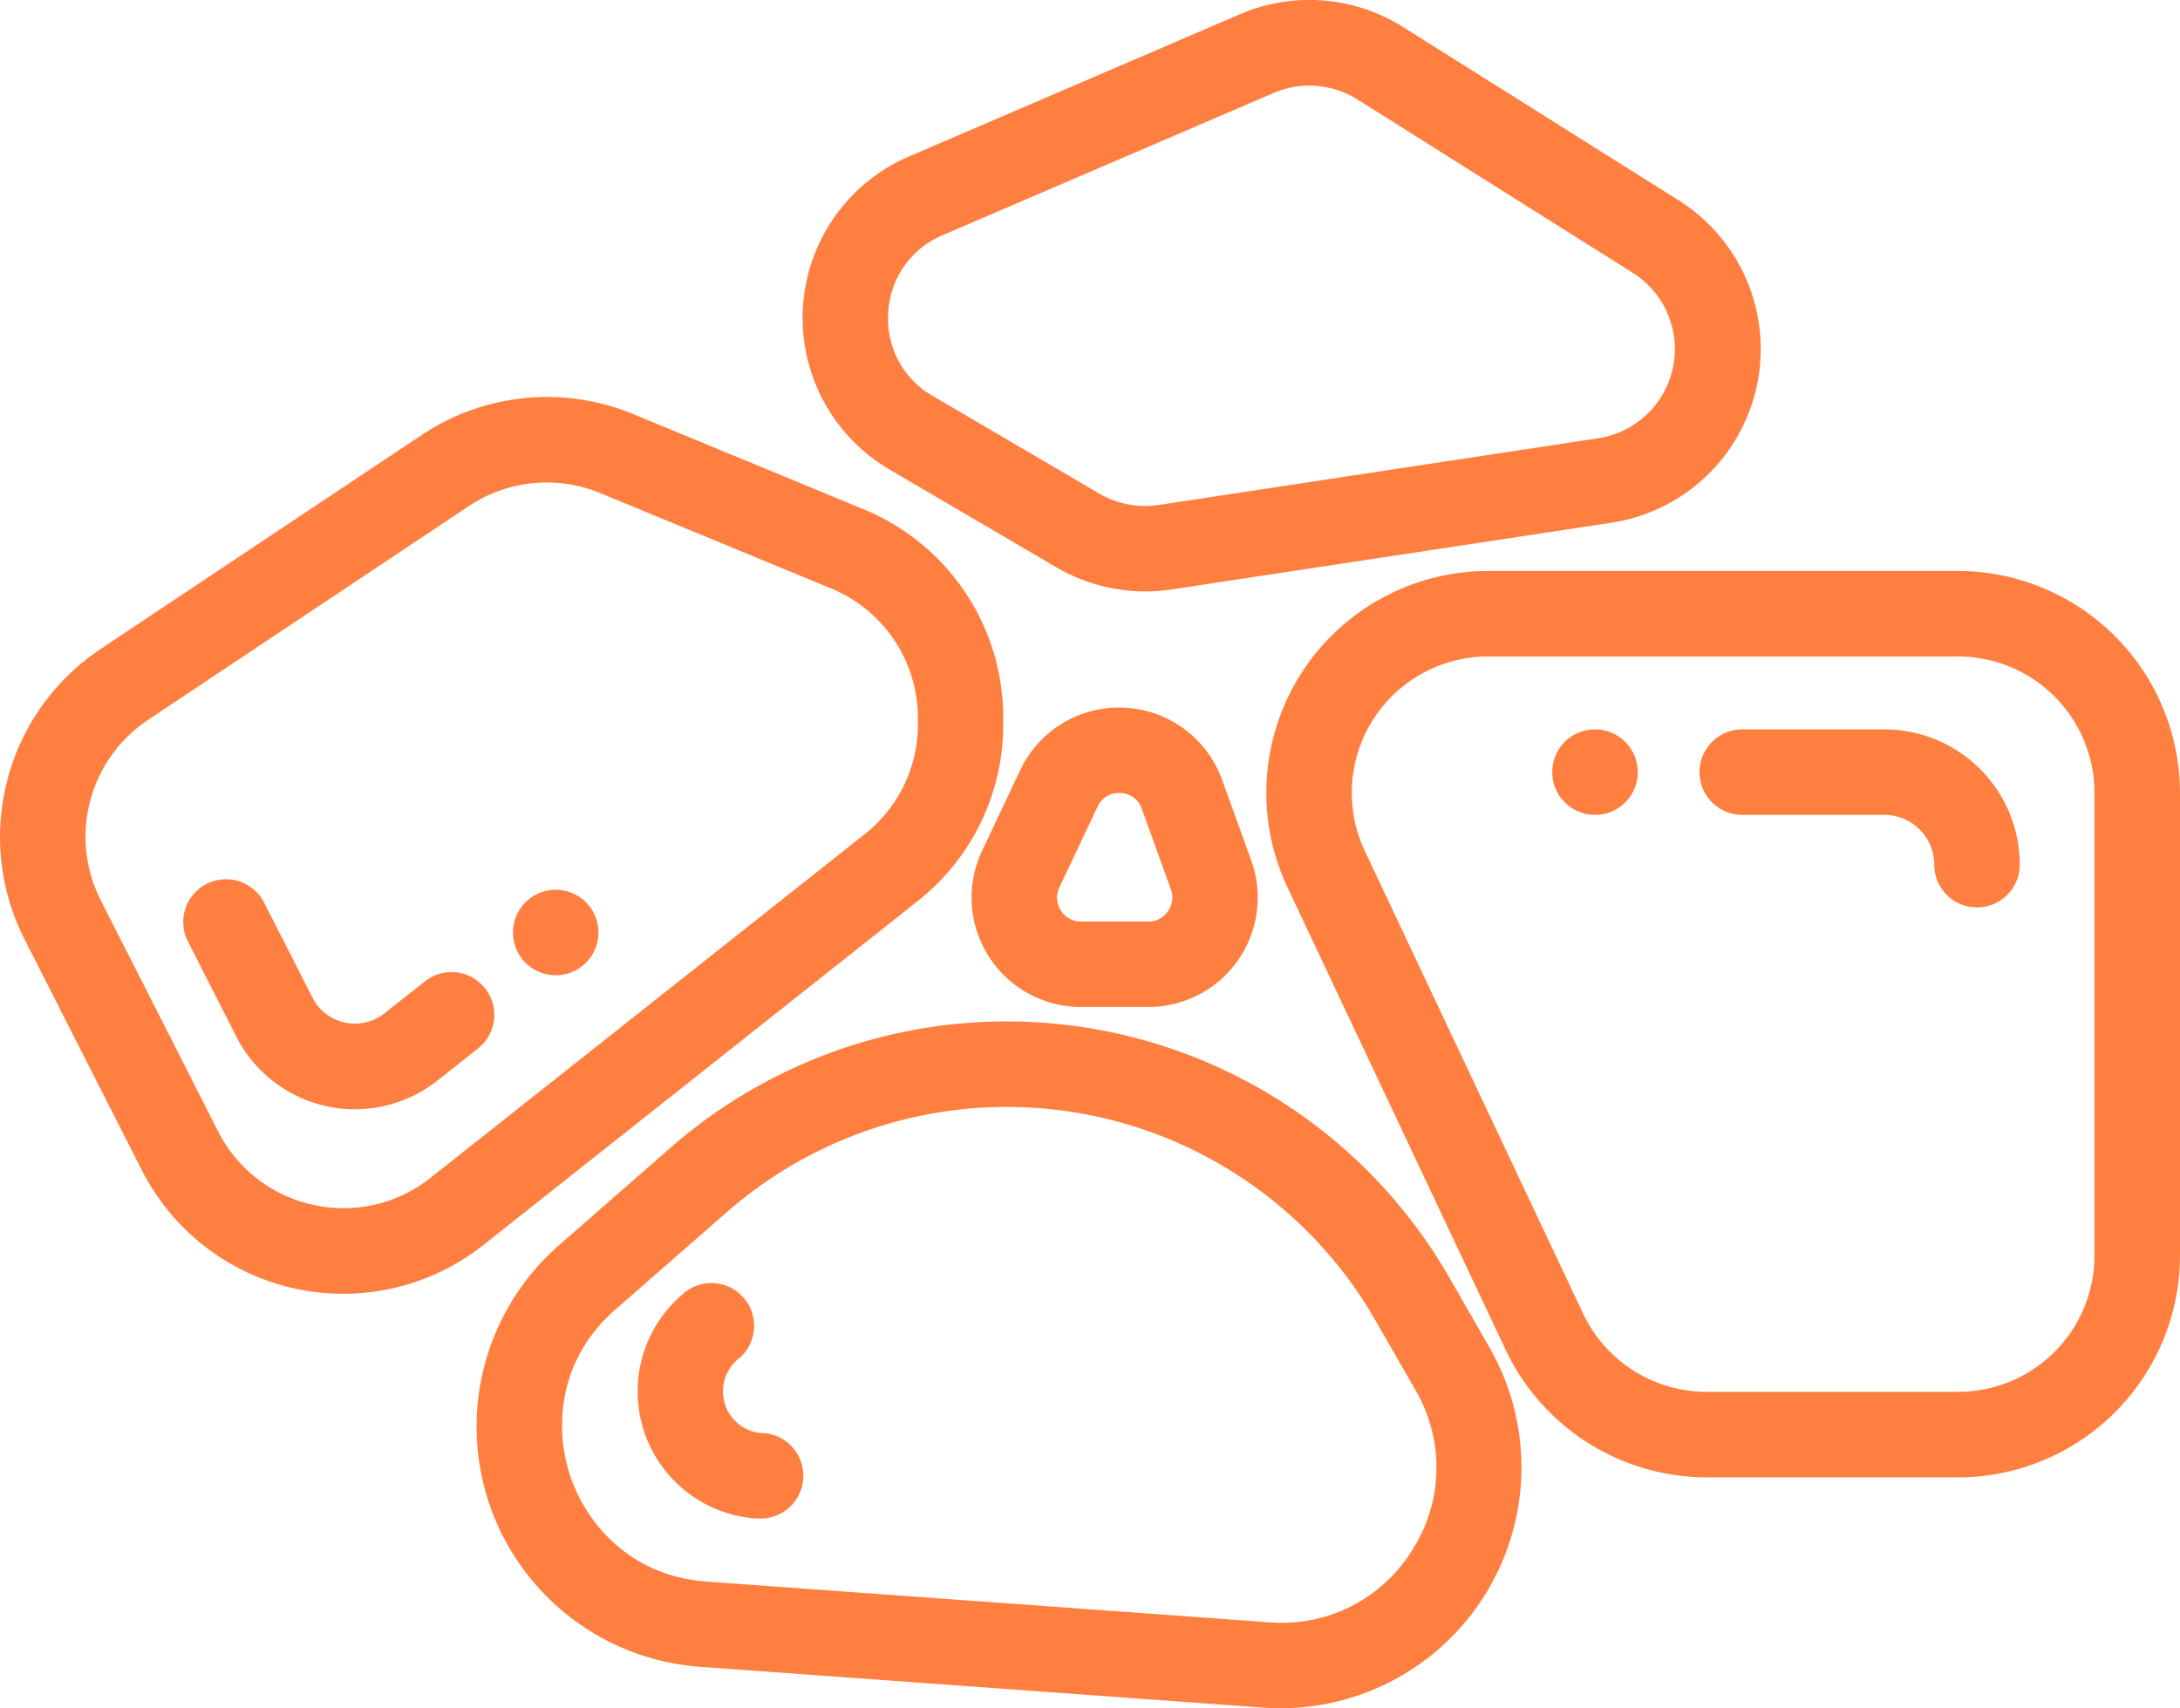
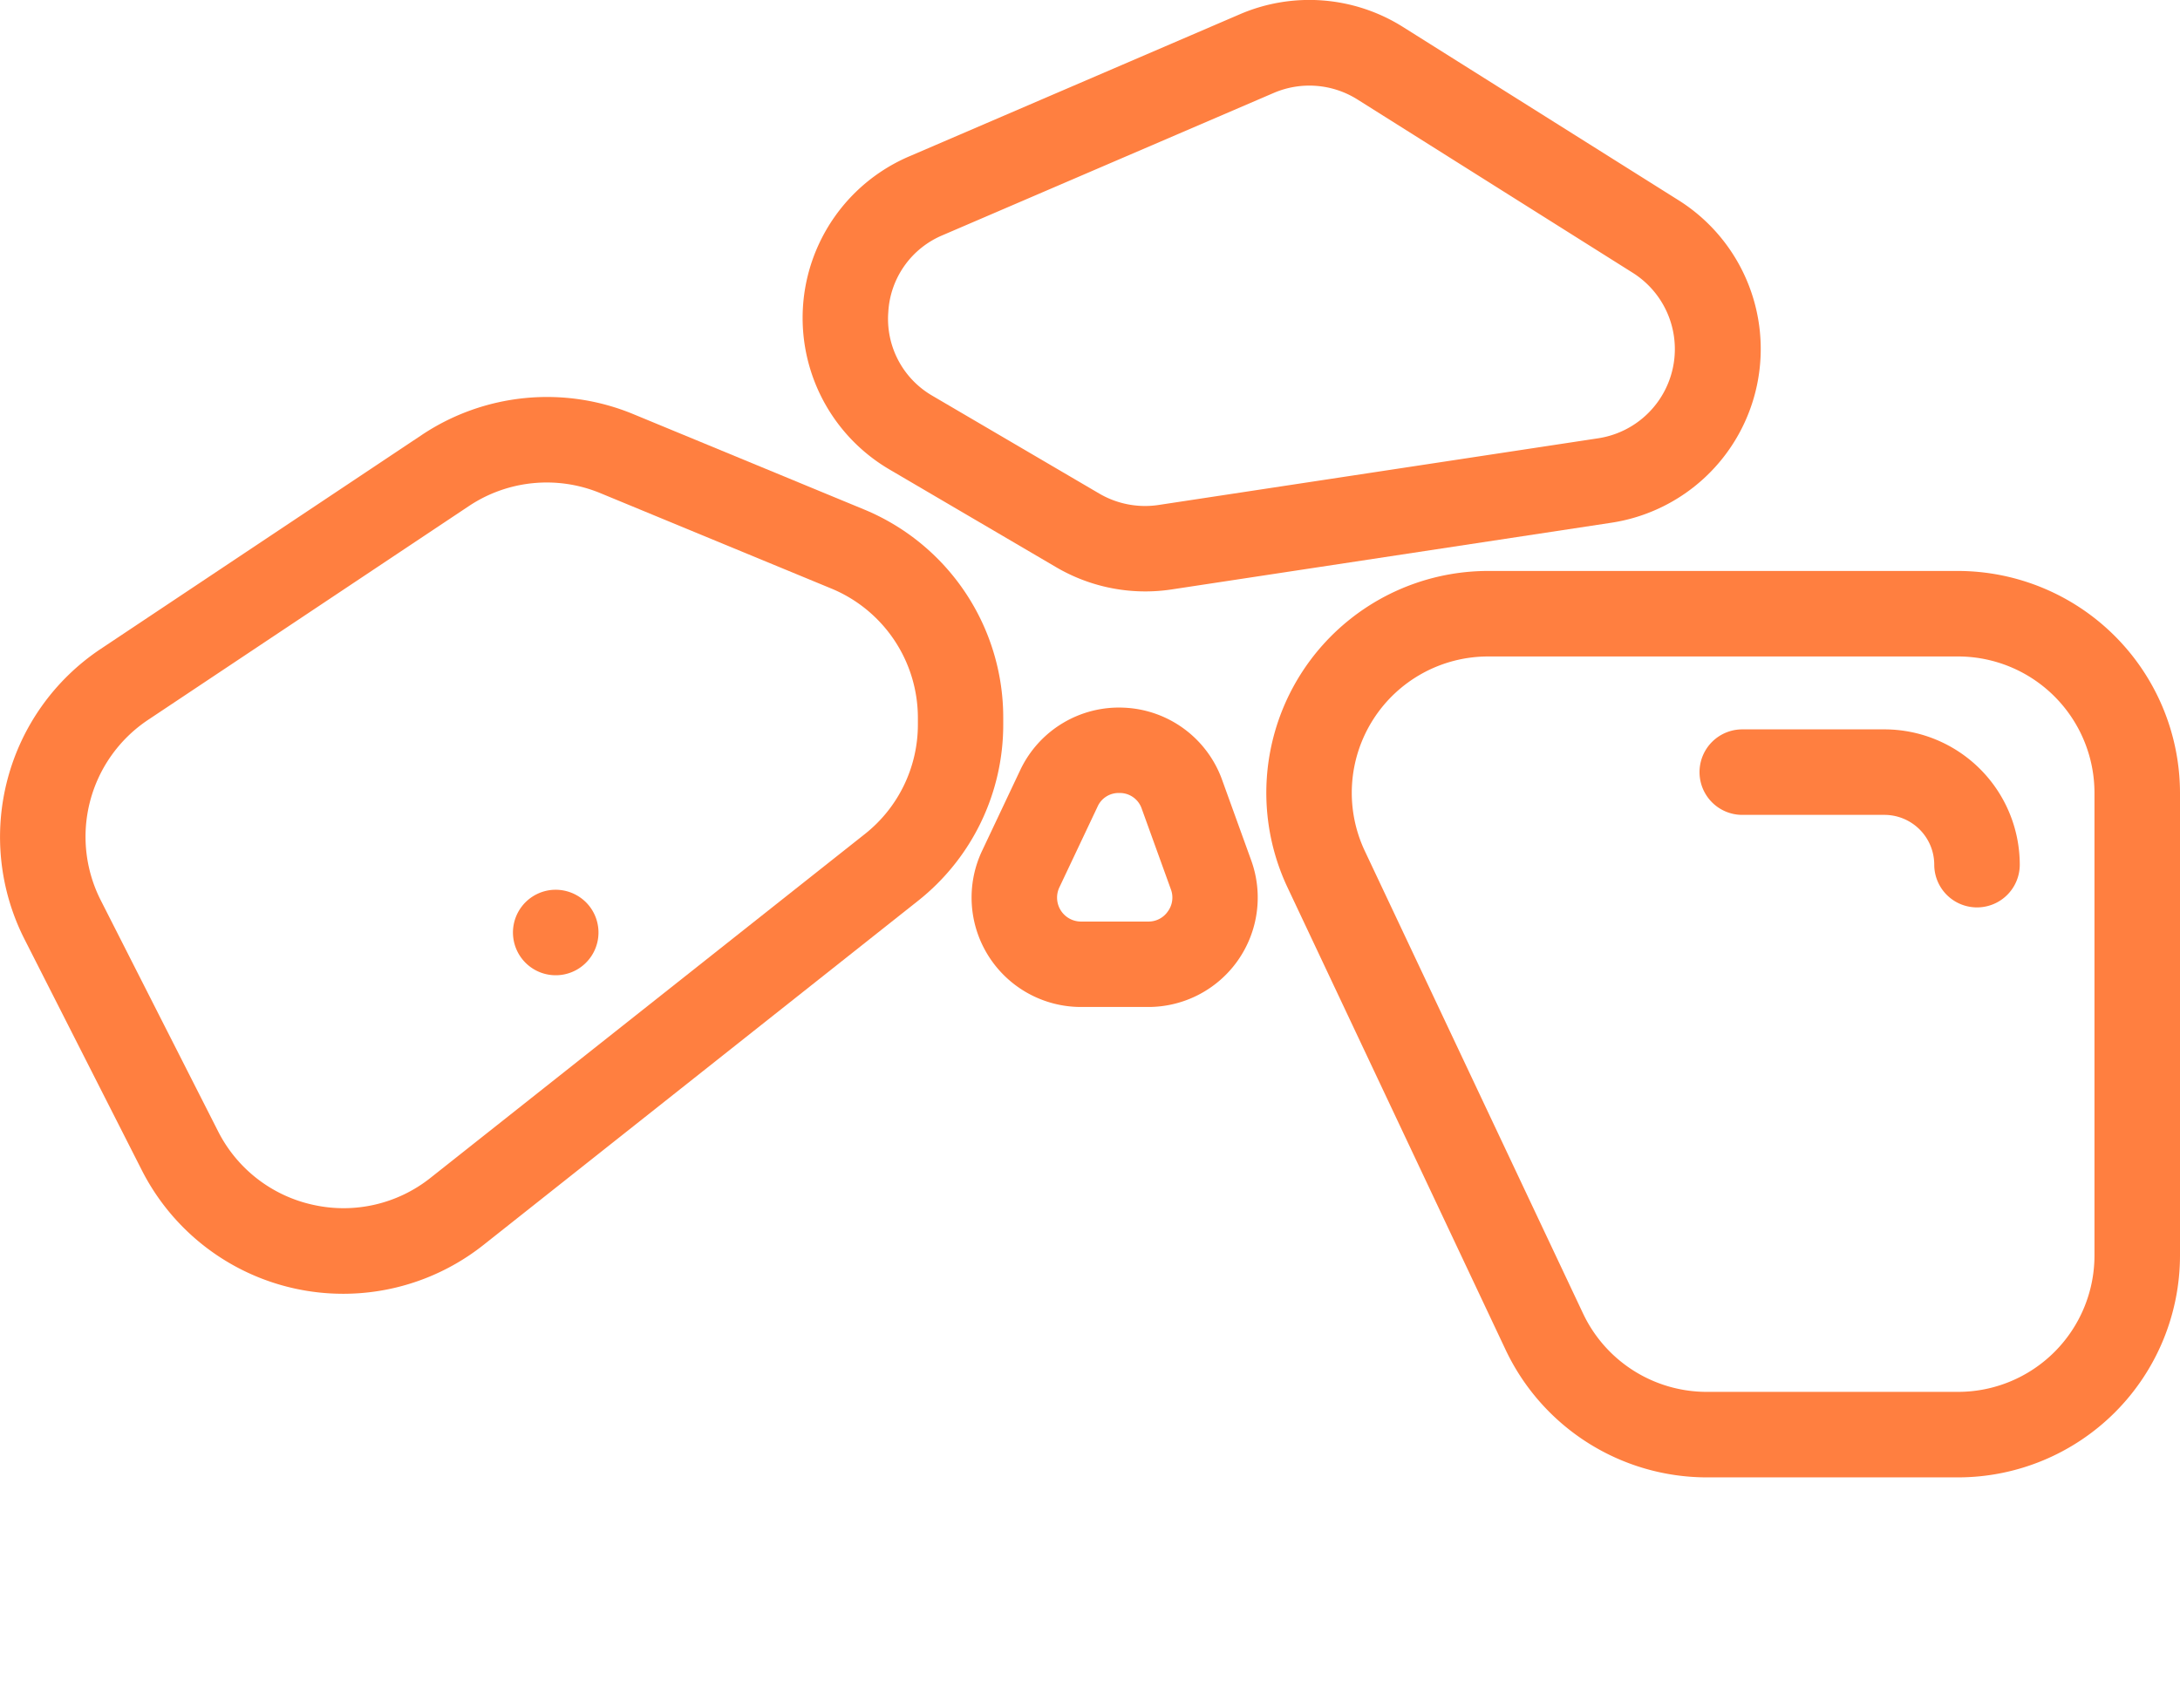
<svg xmlns="http://www.w3.org/2000/svg" viewBox="0 0 509.8 399.54">
  <defs>
    <style>.cls-1{fill:#ff7f40;}</style>
  </defs>
  <title>i-02</title>
  <g id="Слой_2" data-name="Слой 2">
    <g id="Capa_1" data-name="Capa 1">
-       <path class="cls-1" d="M338.93,298.79a119.39,119.39,0,0,0-182.12-30.36L130.7,291.27a56.32,56.32,0,0,0,33,98.57l131.7,9.55c1.44.1,2.88.15,4.3.15a56.34,56.34,0,0,0,48.61-84.4Zm-8.67,63.74a35.81,35.81,0,0,1-33.39,16.91l-131.7-9.54c-17.8-1.29-28.11-13.6-31.82-24.7s-2.9-27.13,10.52-38.88L170,283.48a99.39,99.39,0,0,1,151.61,25.28l9.4,16.35A35.8,35.8,0,0,1,330.26,362.53Z" />
      <path class="cls-1" d="M457.92,133.54H348a51.89,51.89,0,0,0-46.92,74L352.14,315.8a52.11,52.11,0,0,0,46.92,29.74h58.86a51.94,51.94,0,0,0,51.88-51.88V185.43A52,52,0,0,0,457.92,133.54ZM489.8,293.66a31.91,31.91,0,0,1-31.88,31.88H399.06a32,32,0,0,1-28.83-18.27L319.15,199A31.89,31.89,0,0,1,348,153.54H457.92a31.92,31.92,0,0,1,31.88,31.89Z" />
      <path class="cls-1" d="M440.69,170.59H407.44a10,10,0,0,0,0,20h33.25a11.66,11.66,0,0,1,11.64,11.64,10,10,0,0,0,20,0A31.68,31.68,0,0,0,440.69,170.59Z" />
-       <path class="cls-1" d="M373,170.59a10,10,0,1,0,7.07,2.93A10.06,10.06,0,0,0,373,170.59Z" />
      <path class="cls-1" d="M214.61,210.75a52.53,52.53,0,0,0,20-41.42V168A52.66,52.66,0,0,0,202,119.13l-53.9-22.27a52.75,52.75,0,0,0-49.48,4.88L23.53,151.79a52.85,52.85,0,0,0-17.79,67.9l27.42,54a52.82,52.82,0,0,0,79.9,17.49ZM73.25,281.8A32.71,32.71,0,0,1,51,264.6l-27.42-54a32.84,32.84,0,0,1,11-42.2l75.09-50.05a32.81,32.81,0,0,1,30.75-3l53.89,22.26A32.74,32.74,0,0,1,214.65,168v1.37h0a32.64,32.64,0,0,1-12.45,25.74l-101.56,80.4A32.66,32.66,0,0,1,73.25,281.8Z" />
      <path class="cls-1" d="M208,109.8l39,22.87a41.22,41.22,0,0,0,27,5.19l102.82-15.6a41.1,41.1,0,0,0,15.74-75.41L328.11,6.32a41.09,41.09,0,0,0-38.13-3L212.57,36.6A41.09,41.09,0,0,0,208,109.8ZM207.73,73A20.73,20.73,0,0,1,220.46,55l77.42-33.27a21.12,21.12,0,0,1,19.57,1.54l64.37,40.53a21.1,21.1,0,0,1-8.08,38.71l-102.82,15.6a21.21,21.21,0,0,1-13.85-2.67l-39-22.86A20.76,20.76,0,0,1,207.73,73Z" />
      <path class="cls-1" d="M262.92,165.52a25.52,25.52,0,0,0-24.35,14.63L229.66,199a25.59,25.59,0,0,0,23.14,36.52h15.73a25.59,25.59,0,0,0,24.07-34.29l-6.82-18.87A25.53,25.53,0,0,0,262.92,165.52Zm10.19,47.64a5.47,5.47,0,0,1-4.58,2.38H252.8a5.6,5.6,0,0,1-5.06-8l8.92-18.86a5.37,5.37,0,0,1,5-3.21H262a5.41,5.41,0,0,1,5,3.68l6.82,18.87A5.47,5.47,0,0,1,273.11,213.16Z" />
-       <path class="cls-1" d="M99.39,229.52,89.91,237a11.14,11.14,0,0,1-16.85-3.69L61.75,211.08a10,10,0,0,0-17.83,9.06L55.23,242.4a31.13,31.13,0,0,0,47.09,10.31l9.49-7.51a10,10,0,1,0-12.42-15.68Z" />
      <path class="cls-1" d="M129.92,208.1A10,10,0,1,0,137,211,10.08,10.08,0,0,0,129.92,208.1Z" />
-       <path class="cls-1" d="M178.22,335.2A9.8,9.8,0,0,1,172.47,318,10,10,0,1,0,159.3,303a29.8,29.8,0,0,0,17.47,52.16l.73,0a10,10,0,0,0,.72-20Z" />
    </g>
  </g>
</svg>